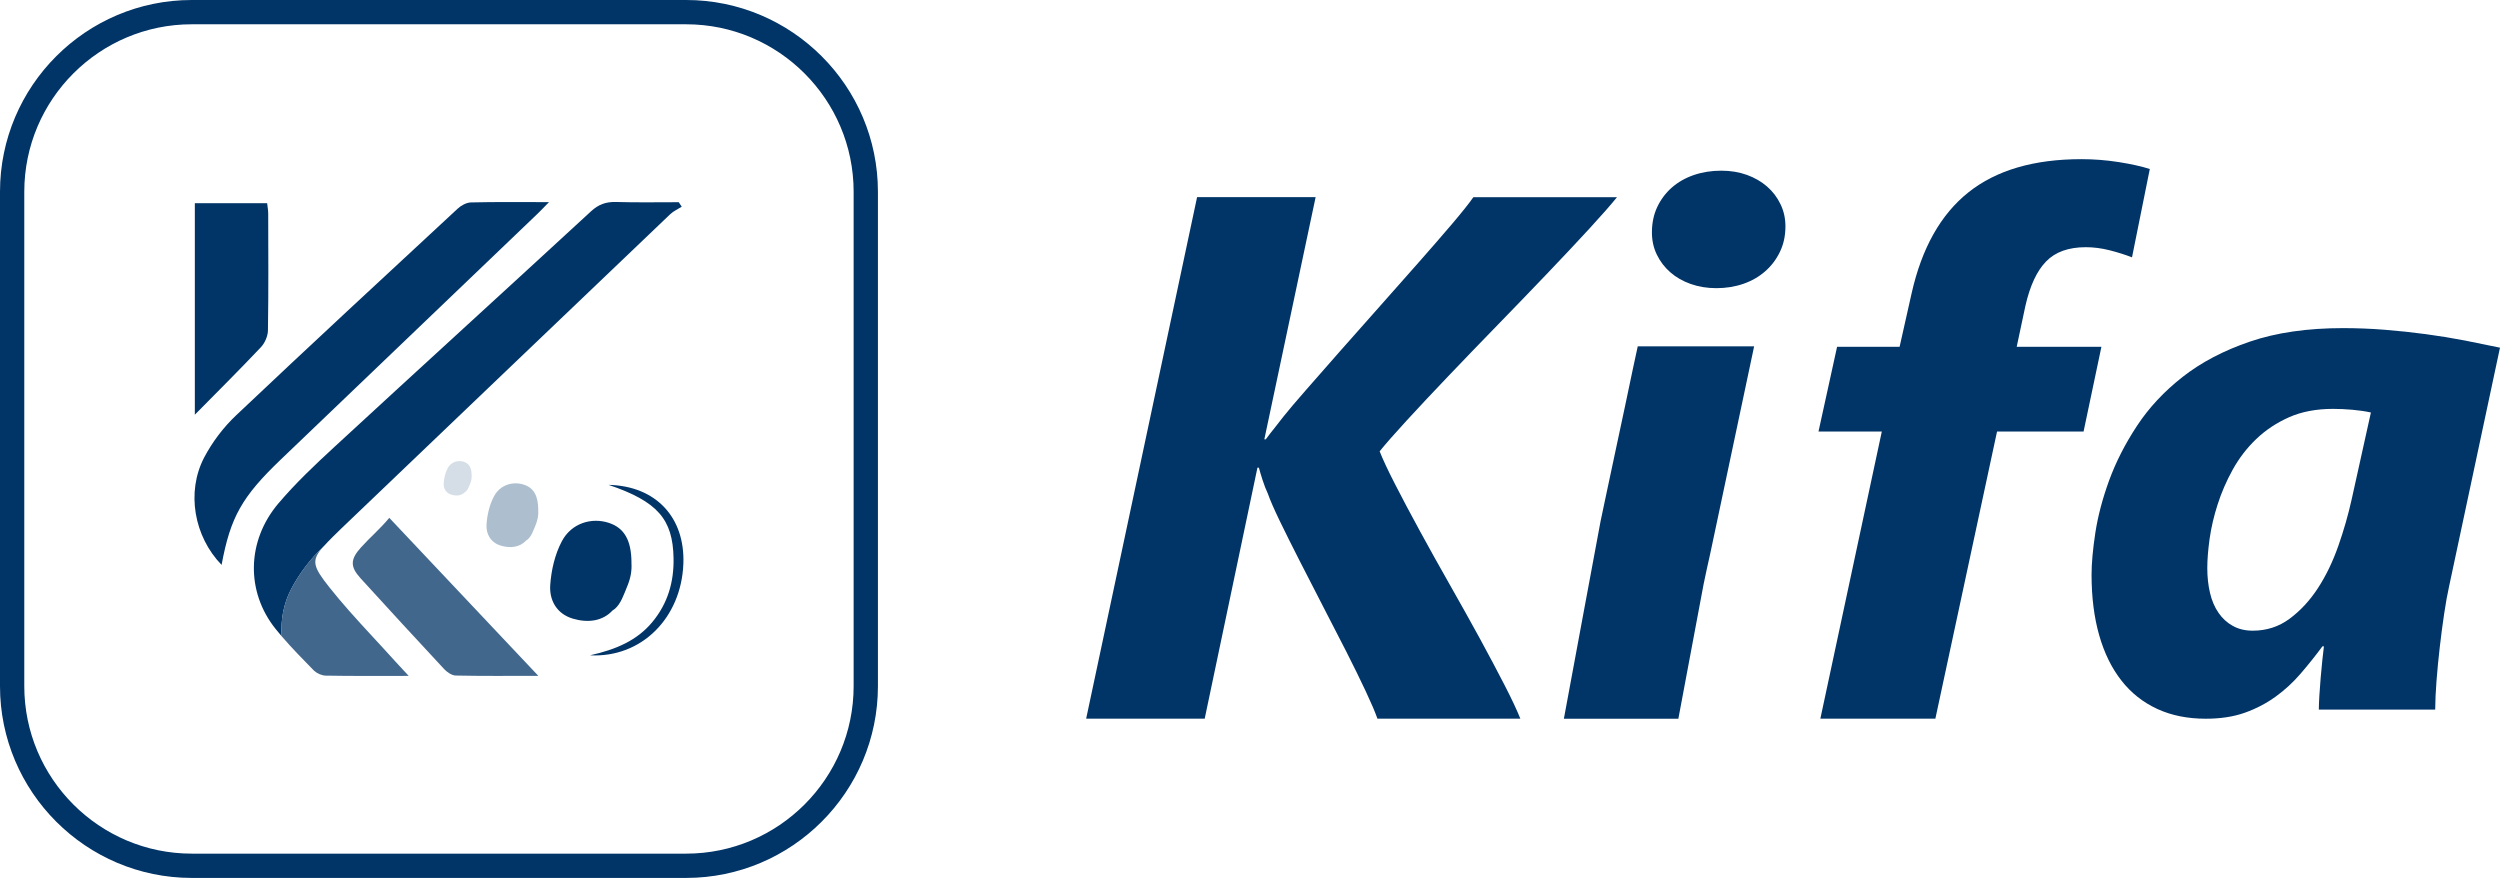
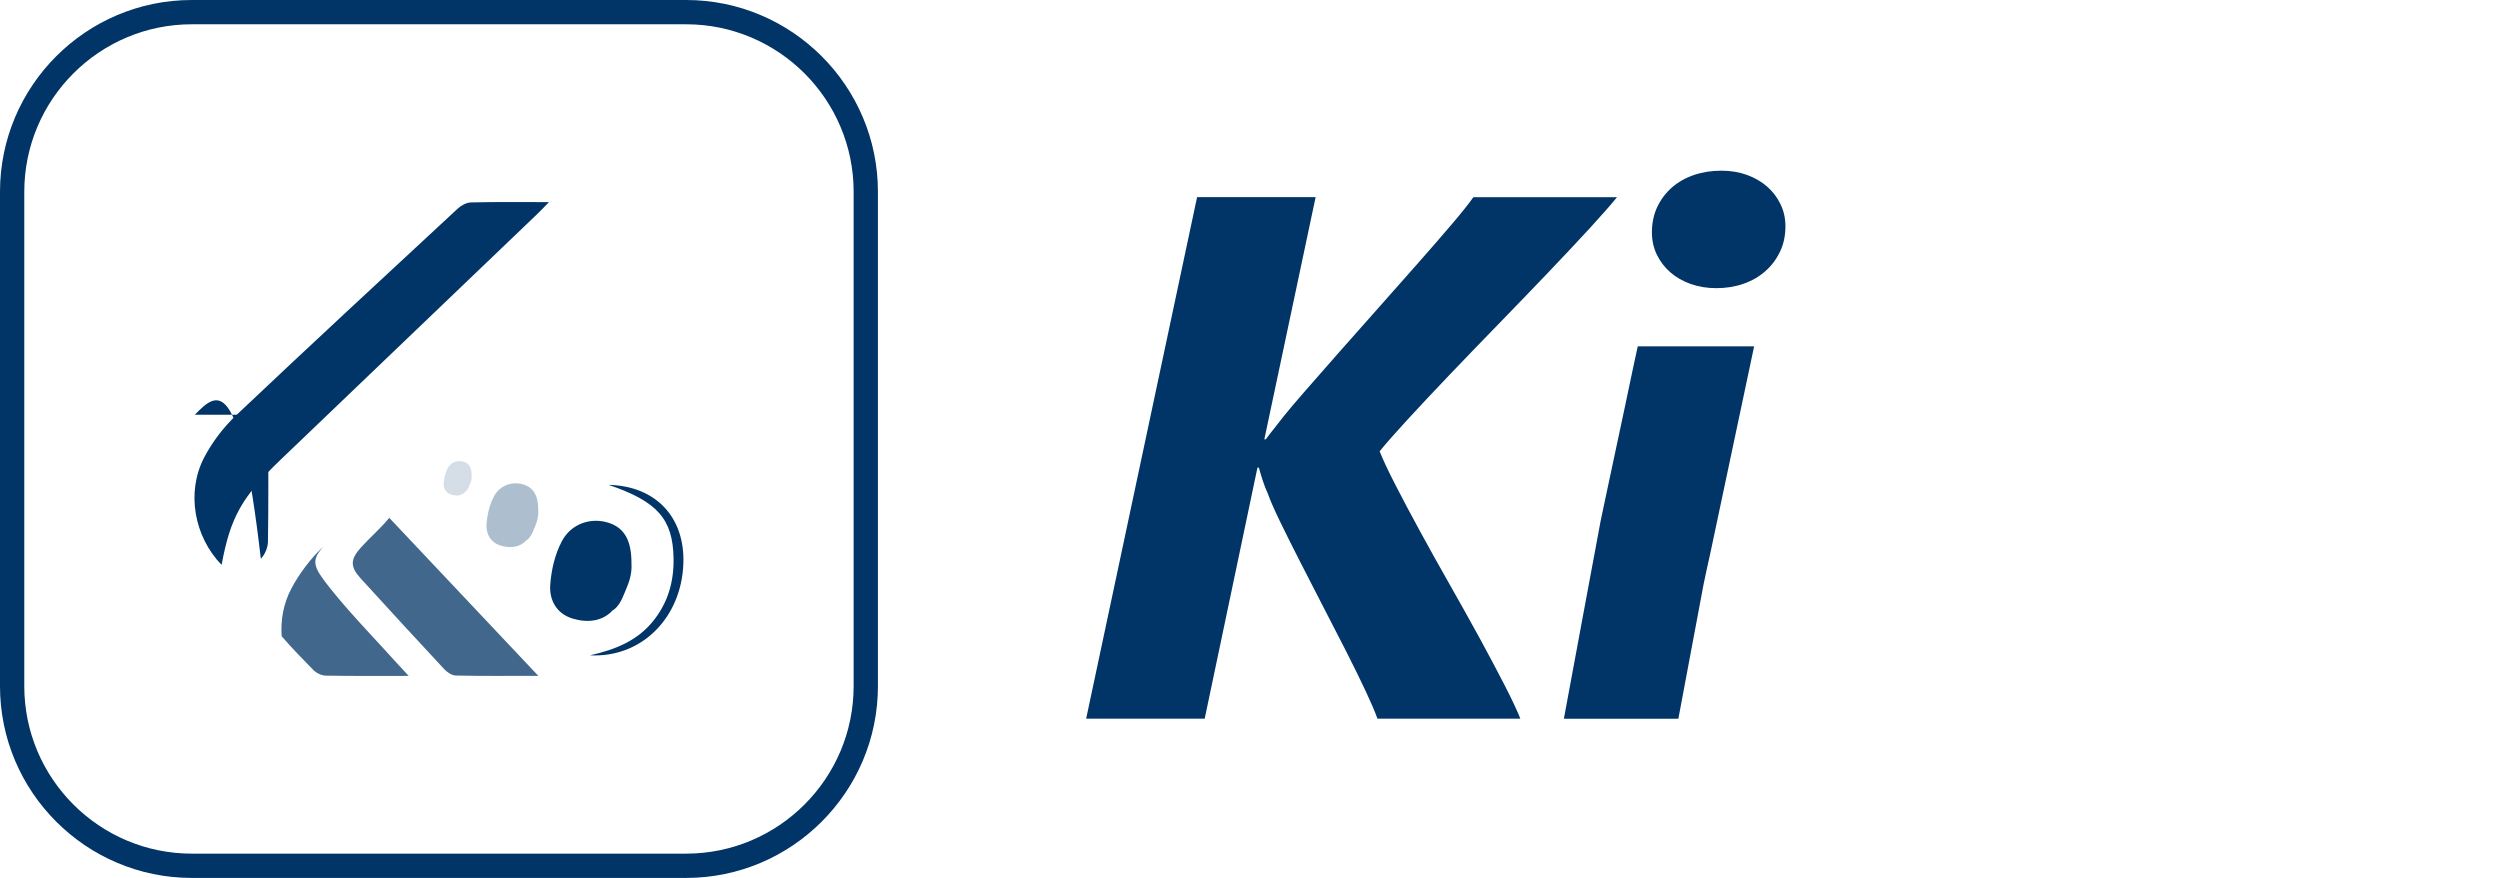
<svg xmlns="http://www.w3.org/2000/svg" version="1.1" id="Layer_1" x="0px" y="0px" viewBox="0 0 566.25 198.85" style="enable-background:new 0 0 566.25 198.85;" xml:space="preserve">
  <style type="text/css">
	.st0{fill:#013467;}
	.st1{fill:#41678D;}
	.st2{fill:#ADBECE;}
	.st3{opacity:0.5;fill:#ADBECE;}
</style>
  <g>
    <g>
      <g>
-         <path class="st0" d="M154.41,46.82c-0.87,0.56-1.86,0.99-2.6,1.69c-24.84,23.7-49.65,47.44-74.47,71.16     c-0.61,0.59-1.22,1.19-1.82,1.78c-0.88,0.88-1.62,1.63-2.22,2.3c-0.03,0.03-0.05,0.05-0.08,0.08c-2.88,2.73-5.42,6.07-7.26,9.57     c-1.74,3.32-2.42,7.05-2.15,10.72c-0.47-0.55-0.93-1.1-1.38-1.66c-6.74-8.39-6.6-19.91,0.63-28.44c3.9-4.6,8.34-8.79,12.79-12.89     c19.3-17.8,38.72-35.48,58.02-53.27c1.71-1.58,3.41-2.17,5.67-2.11c4.73,0.14,9.47,0.05,14.2,0.05     C153.96,46.13,154.19,46.48,154.41,46.82z" />
        <path class="st0" d="M50.19,127.95c-6.24-6.43-8.04-16.5-3.94-24.34c1.84-3.51,4.38-6.85,7.26-9.57     c16.6-15.71,33.38-31.23,50.14-46.77c0.78-0.73,1.98-1.39,3-1.42c5.63-0.14,11.26-0.07,17.7-0.07c-1.19,1.21-1.92,1.98-2.69,2.72     c-19.35,18.53-38.72,37.04-58.06,55.58C54.76,112.55,52.19,117.15,50.19,127.95z" />
        <path class="st1" d="M92.57,153.09c-6.92,0-12.87,0.05-18.81-0.06c-0.86-0.02-1.9-0.47-2.57-1.07c-0.05-0.05-0.11-0.09-0.15-0.14     c-2.46-2.52-4.95-5.04-7.24-7.71c-0.27-3.67,0.41-7.4,2.15-10.72c1.84-3.51,4.38-6.85,7.26-9.57c0.03-0.03,0.05-0.05,0.08-0.08     c-2.88,3.22-2.44,4.56,1.36,9.34c1.4,1.76,2.85,3.48,4.34,5.17c3.43,3.89,7.02,7.64,10.49,11.5     C90.3,150.66,91.15,151.56,92.57,153.09z" />
-         <path class="st0" d="M44.13,93.93c0-15.67,0-31.68,0-47.91c5.45,0,10.8,0,16.38,0c0.08,0.78,0.24,1.58,0.24,2.39     c0.02,8.81,0.08,17.62-0.06,26.43c-0.02,1.3-0.71,2.87-1.61,3.82C54.16,83.86,49.08,88.91,44.13,93.93z" />
+         <path class="st0" d="M44.13,93.93c5.45,0,10.8,0,16.38,0c0.08,0.78,0.24,1.58,0.24,2.39     c0.02,8.81,0.08,17.62-0.06,26.43c-0.02,1.3-0.71,2.87-1.61,3.82C54.16,83.86,49.08,88.91,44.13,93.93z" />
        <path class="st1" d="M121.93,153.08c-6.84,0-12.77,0.06-18.7-0.07c-0.89-0.02-1.95-0.74-2.61-1.44     c-6.22-6.68-12.84-13.87-18.98-20.62c-2.39-2.63-2.26-4.3,0.08-6.91c2.05-2.29,4.4-4.26,6.45-6.75     C99.8,129.63,110.56,141.03,121.93,153.08z" />
        <path class="st0" d="M143.02,127.42l0.01-0.02c-0.03-5.01-1.62-7.81-5.09-8.96c-3.94-1.31-8.51,0.05-10.68,4.15     c-1.57,2.96-2.4,6.54-2.63,9.91c-0.24,3.43,1.45,6.53,5.11,7.62c3.36,1,6.74,0.62,9.02-1.87c0.15-0.08,0.3-0.18,0.45-0.3     c1.42-1.17,2.1-3.33,2.79-4.98C142.8,131.07,143.15,129.42,143.02,127.42z" />
        <path class="st2" d="M121.91,115.5l0.01-0.01c-0.02-3.19-1.03-4.97-3.24-5.71c-2.51-0.83-5.42,0.03-6.8,2.65     c-1,1.88-1.53,4.16-1.68,6.31c-0.15,2.18,0.92,4.16,3.25,4.85c2.14,0.63,4.29,0.4,5.75-1.19c0.1-0.05,0.19-0.11,0.29-0.19     c0.9-0.75,1.34-2.12,1.78-3.17C121.77,117.82,121.99,116.77,121.91,115.5z" />
        <path class="st3" d="M106.83,107.69L106.83,107.69c-0.01-1.73-0.56-2.69-1.75-3.09c-1.35-0.45-2.92,0.02-3.67,1.43     c-0.54,1.02-0.83,2.25-0.91,3.4c-0.08,1.18,0.5,2.25,1.76,2.62c1.15,0.34,2.32,0.21,3.1-0.64c0.05-0.03,0.1-0.06,0.15-0.1     c0.49-0.4,0.72-1.14,0.96-1.71C106.75,108.94,106.87,108.37,106.83,107.69z" />
        <path class="st0" d="M137.84,109.82c10.81,0.26,17.35,7.44,16.94,17.91c-0.47,12.17-9.43,21.31-21.15,20.7     c5.95-1.33,10.68-3.37,14.16-7.58c3.46-4.19,4.88-9.04,4.77-14.45C152.39,117.61,148.97,113.59,137.84,109.82z" />
      </g>
      <g>
        <path class="st0" d="M155.41,198.85H43.44C19.49,198.85,0,179.36,0,155.41V43.44C0,19.49,19.49,0,43.44,0h111.97     c23.95,0,43.44,19.49,43.44,43.44v111.97C198.85,179.36,179.36,198.85,155.41,198.85z M43.44,5.5C22.52,5.5,5.5,22.52,5.5,43.44     v111.97c0,20.92,17.02,37.94,37.94,37.94h111.97c20.92,0,37.94-17.02,37.94-37.94V43.44c0-20.92-17.02-37.94-37.94-37.94H43.44z" />
      </g>
    </g>
    <g>
      <path class="st0" d="M328.16,85.07c3.54-3.71,7.27-7.58,11.2-11.62c3.92-4.03,7.66-7.91,11.2-11.62    c3.54-3.71,6.71-7.08,9.51-10.13c2.8-3.05,4.86-5.4,6.18-7.04h-32.53c-0.99,1.42-2.6,3.44-4.82,6.05    c-2.22,2.61-4.75,5.52-7.58,8.73c-2.82,3.21-5.8,6.58-8.93,10.09c-3.13,3.51-6.11,6.88-8.94,10.09c-2.83,3.22-5.38,6.13-7.66,8.73    c-2.28,2.61-3.97,4.6-5.06,5.97c-0.49,0.66-1.14,1.49-1.93,2.47c-0.8,0.99-1.5,1.89-2.1,2.72h-0.33l11.62-54.86h-26.85l-25.1,118    l-0.02,0.12h26.85l0.02-0.12l11.92-56.72h0.33c0.17,0.66,0.44,1.58,0.82,2.76c0.38,1.18,0.79,2.24,1.23,3.17    c0.5,1.43,1.39,3.47,2.68,6.14c1.29,2.66,2.77,5.64,4.45,8.93c1.67,3.3,3.44,6.74,5.31,10.34c1.87,3.6,3.64,7.04,5.32,10.34    c1.67,3.3,3.14,6.29,4.4,8.98c1.23,2.62,2.09,4.64,2.6,6.07c0.02,0.04,0.03,0.08,0.04,0.12h32.37c-0.01-0.04-0.03-0.07-0.05-0.12    c-0.72-1.8-1.88-4.28-3.49-7.42c-1.65-3.21-3.53-6.75-5.64-10.63c-2.12-3.87-4.37-7.91-6.76-12.11c-2.39-4.2-4.64-8.24-6.75-12.11    c-2.11-3.87-4-7.42-5.64-10.63c-1.65-3.21-2.83-5.73-3.54-7.54c1.32-1.65,3.38-3.99,6.18-7.04    C321.45,92.16,324.62,88.78,328.16,85.07z" />
      <path class="st0" d="M400.23,42.24c-1.29-1.12-2.82-2-4.57-2.63c-1.76-0.63-3.68-0.95-5.76-0.95c-2.25,0-4.34,0.33-6.26,0.99    c-1.92,0.66-3.58,1.61-4.98,2.84c-1.4,1.24-2.5,2.71-3.3,4.41c-0.8,1.7-1.2,3.62-1.2,5.76c0,1.81,0.37,3.49,1.12,5.03    c0.74,1.53,1.76,2.87,3.05,3.99c1.29,1.13,2.83,2.01,4.61,2.64c1.79,0.63,3.72,0.95,5.81,0.95c2.2,0,4.24-0.33,6.14-0.99    c1.89-0.66,3.54-1.61,4.94-2.84c1.4-1.23,2.51-2.7,3.33-4.41c0.82-1.7,1.24-3.62,1.24-5.76c0-1.81-0.37-3.49-1.12-5.02    C402.54,44.7,401.52,43.36,400.23,42.24z" />
      <path class="st0" d="M385.86,132.35c0.49-2.39,0.96-4.54,1.4-6.46l0.72-3.38l9.33-44.06h-26.36c-0.22,0.93-0.59,2.65-1.11,5.14    c-0.52,2.5-1.12,5.37-1.81,8.61c-0.69,3.24-1.41,6.66-2.19,10.26c-0.77,3.6-1.49,7.02-2.18,10.25c-0.4,1.89-0.77,3.66-1.12,5.3    l-3.86,20.74l-4.46,24.04h25.93" />
-       <path class="st0" d="M456.78,78.56l1.98-9.31c1.04-4.56,2.6-7.91,4.7-10.05c2.08-2.14,5.08-3.21,8.98-3.21    c1.76,0,3.55,0.23,5.4,0.7c1.84,0.47,3.52,1,5.06,1.6l4.03-20.01c-1.87-0.6-4.21-1.12-7.04-1.57c-2.83-0.44-5.64-0.66-8.44-0.66    c-10.76,0-19.29,2.5-25.58,7.5c-6.29,5-10.58,12.63-12.89,22.89l-2.72,12.11h-14.16l-4.21,19.19h14.34l-13.92,65.04h26.05    l13.97-65.04h19.6l4.04-19.19H456.78z" />
-       <path class="st0" d="M558.26,77.12c-2.85-0.55-5.8-1.03-8.85-1.44c-3.05-0.41-6.15-0.74-9.31-0.99c-3.16-0.25-6.3-0.37-9.43-0.37    c-8.07,0-15.09,1.02-21.05,3.05c-5.96,2.03-11.04,4.7-15.24,7.99c-4.21,3.3-7.65,6.99-10.34,11.08c-2.7,4.09-4.79,8.21-6.31,12.35    c-1.51,4.15-2.55,8.1-3.13,11.86c-0.57,3.76-0.86,6.94-0.86,9.52c0,5.11,0.58,9.68,1.73,13.72c1.15,4.03,2.83,7.45,5.03,10.25    c2.19,2.81,4.9,4.94,8.11,6.43c0.04,0.02,0.07,0.03,0.11,0.05c3.19,1.45,6.82,2.17,10.88,2.17c3.35,0,6.31-0.45,8.86-1.36    c0.7-0.25,1.39-0.52,2.05-0.82c1.76-0.78,3.39-1.71,4.91-2.81c2.08-1.5,3.98-3.25,5.68-5.23c1.7-1.98,3.35-4.03,4.94-6.18h0.33    c-0.11,0.88-0.23,1.96-0.37,3.25c-0.14,1.29-0.26,2.61-0.37,3.95c-0.11,1.34-0.2,2.66-0.29,3.95c-0.07,1.23-0.12,2.25-0.12,3.06    v0.12h26.36v-0.12c0.01-1.79,0.1-3.9,0.29-6.35c0.19-2.5,0.44-5.05,0.74-7.66c0.3-2.61,0.63-5.12,0.99-7.54    c0.36-2.41,0.73-4.48,1.11-6.18l11.54-54.12C563.78,78.23,561.11,77.68,558.26,77.12z M532.65,113.12    c-0.77,3.46-1.77,6.96-3.01,10.5s-2.77,6.73-4.61,9.56c-1.84,2.83-3.98,5.14-6.43,6.96c-2.44,1.81-5.23,2.71-8.36,2.71    c-1.7,0-3.2-0.36-4.49-1.07c-1.29-0.71-2.38-1.7-3.25-2.97c-0.88-1.26-1.52-2.76-1.93-4.49c-0.41-1.73-0.62-3.61-0.62-5.64    c0-1.92,0.18-4.15,0.53-6.67c0.36-2.53,0.96-5.12,1.82-7.78c0.85-2.66,1.99-5.29,3.41-7.86c1.43-2.58,3.2-4.89,5.32-6.92    c2.11-2.03,4.6-3.68,7.45-4.95c2.85-1.26,6.18-1.89,9.96-1.89c1.38,0,2.83,0.07,4.37,0.2c1.53,0.14,2.93,0.34,4.2,0.62    L532.65,113.12z" />
    </g>
  </g>
</svg>